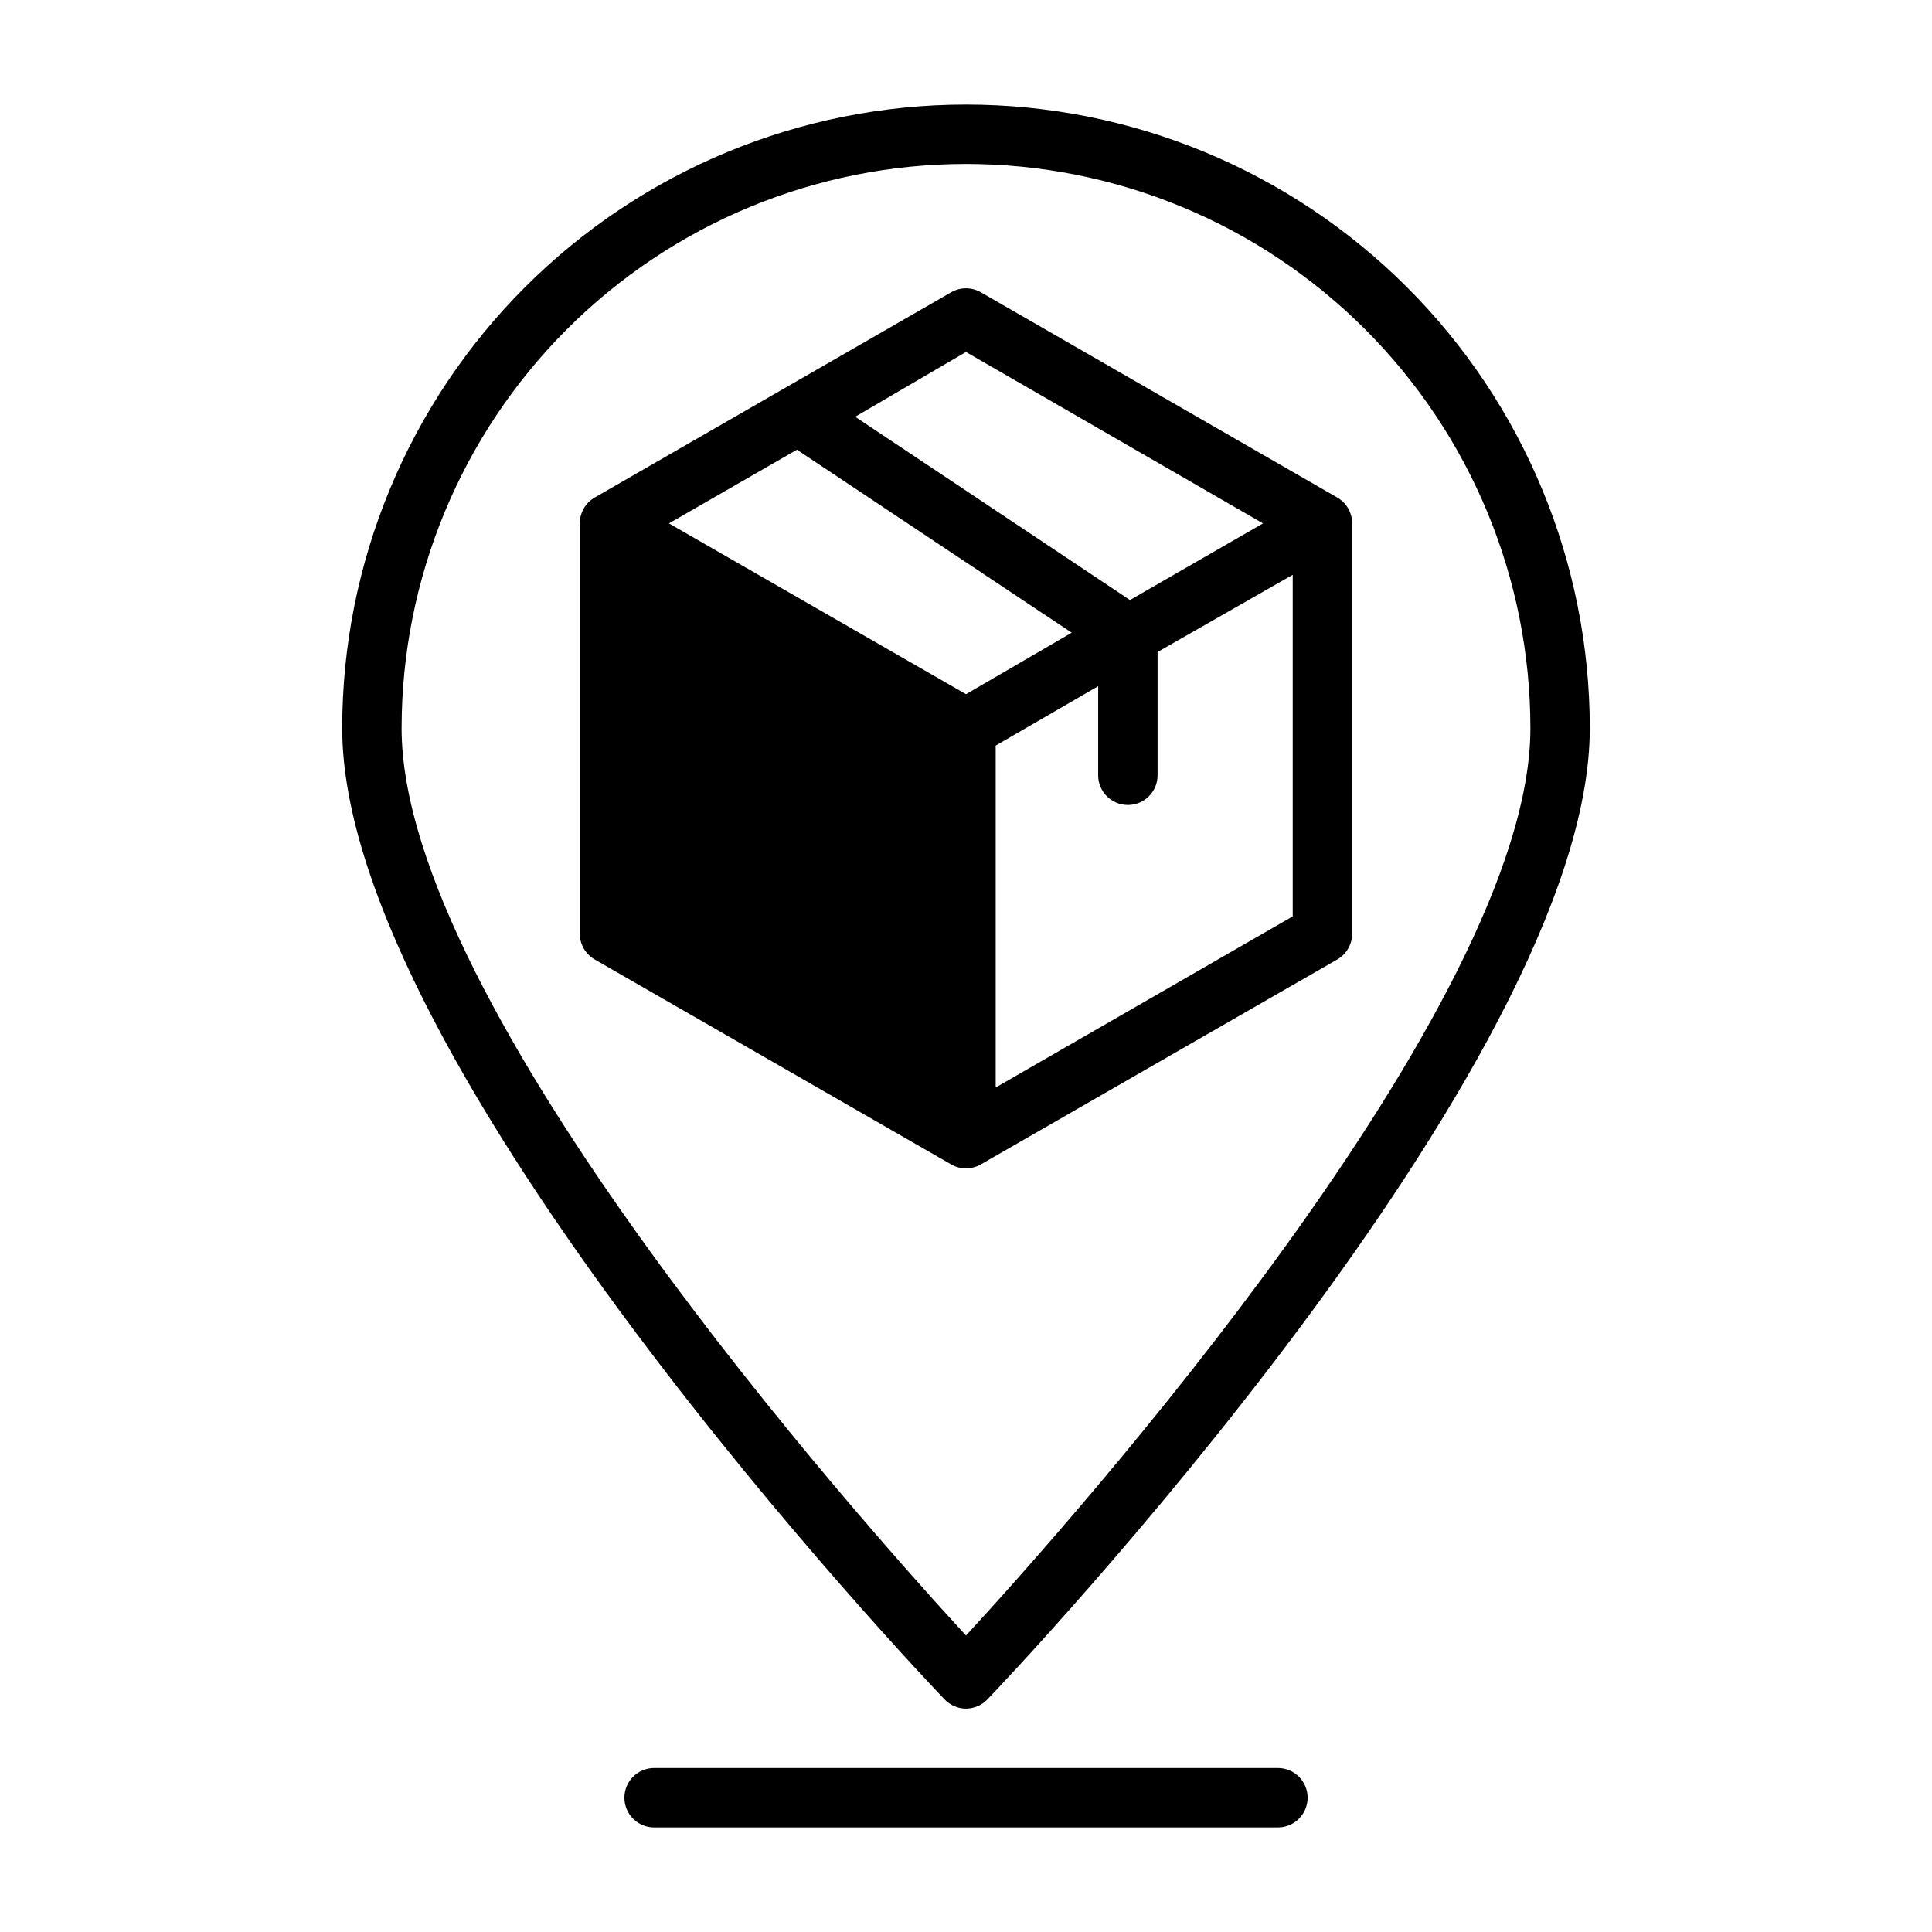
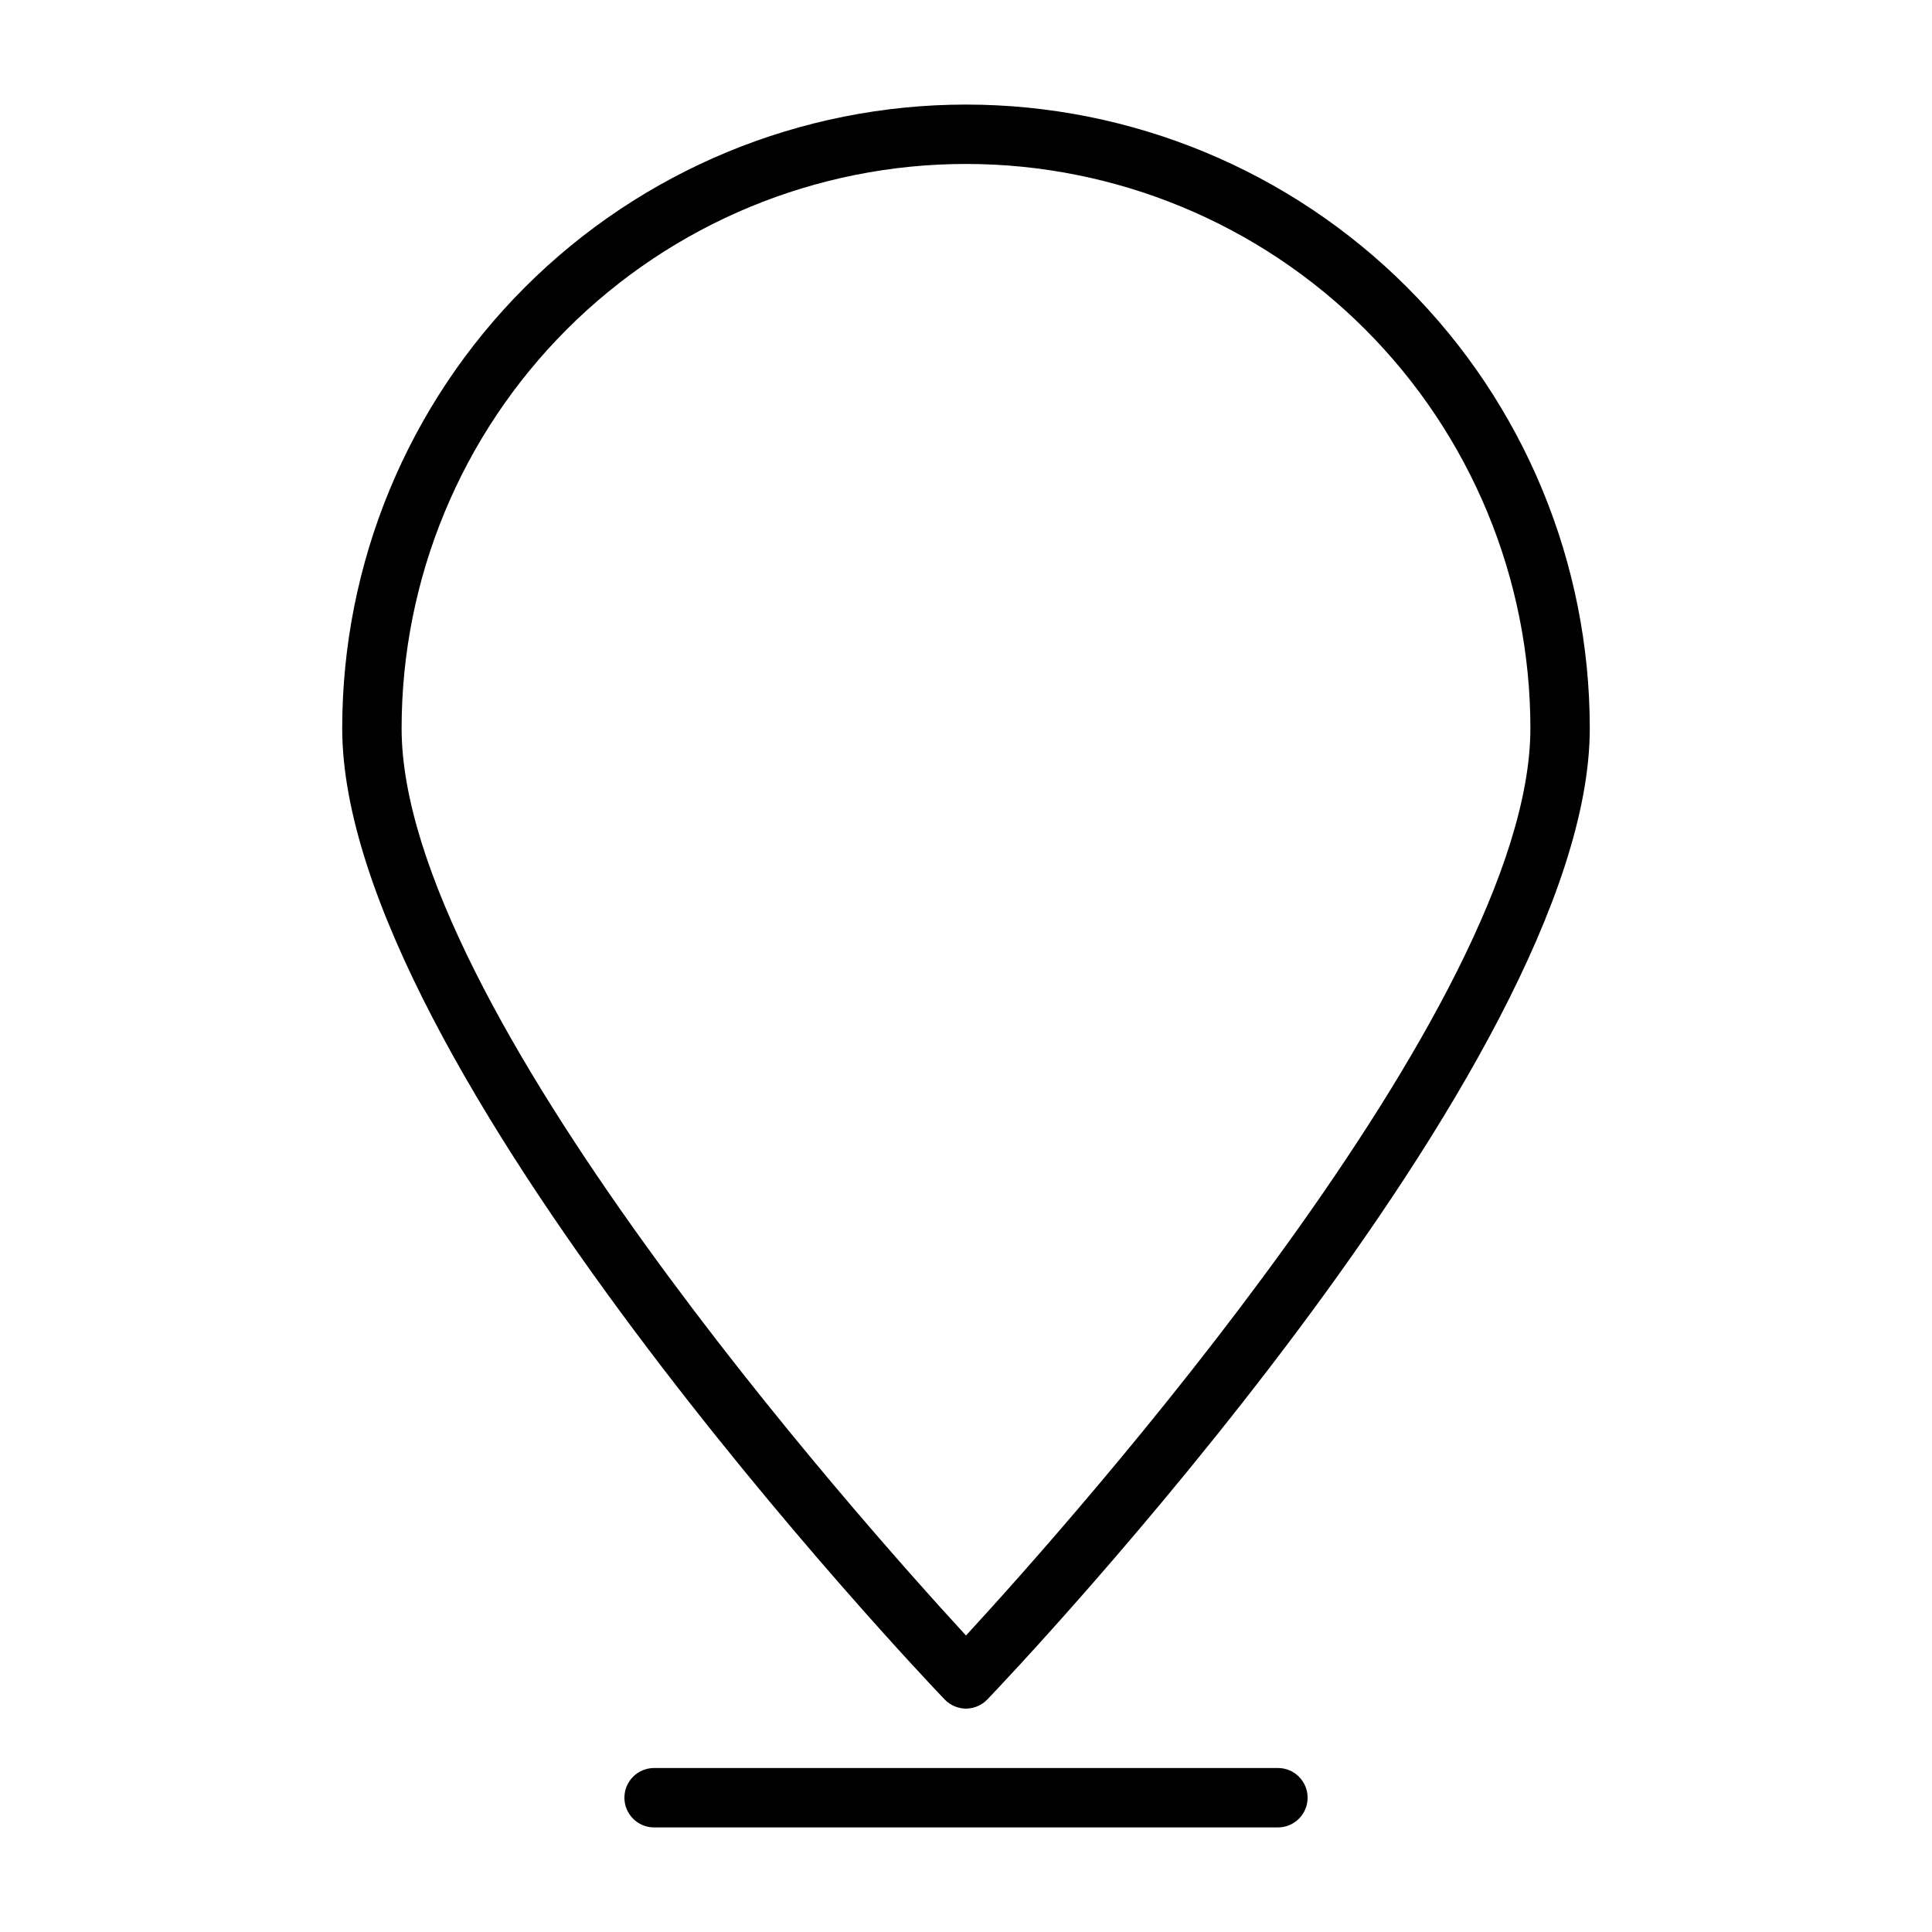
<svg xmlns="http://www.w3.org/2000/svg" fill="#000000" width="800px" height="800px" version="1.1" viewBox="144 144 512 512">
  <g>
    <path d="m482.66 612.54h-165.31c-4.348 0-7.875 3.523-7.875 7.871 0 4.348 3.527 7.875 7.875 7.875h165.31c4.348 0 7.871-3.527 7.871-7.875 0-4.348-3.523-7.871-7.871-7.871z" />
-     <path d="m403.93 452.58 94.465-54.316c2.445-1.41 3.949-4.023 3.938-6.848v-108.71c0.012-2.824-1.492-5.438-3.938-6.852l-94.465-54.395c-2.434-1.406-5.434-1.406-7.871 0l-94.465 54.395c-2.445 1.414-3.945 4.027-3.934 6.852v108.71c-0.012 2.824 1.488 5.438 3.934 6.848l94.465 54.316c2.438 1.406 5.438 1.406 7.871 0zm82.656-65.73-78.719 45.344v-90.605l27.16-15.742v23.617l-0.004-0.004c0 4.348 3.527 7.871 7.875 7.871s7.871-3.523 7.871-7.871v-32.668l35.816-20.469zm-86.594-149.57 78.723 45.426-35.266 20.309-72.816-48.57zm-44.793 25.898 72.816 48.492-28.02 16.297-78.723-45.262z" />
    <path d="m400 596.8c2.141-0.012 4.188-0.891 5.668-2.441 6.531-6.769 159.64-168.23 159.64-257.34 0-43.844-17.418-85.895-48.422-116.89-31-31.004-73.047-48.418-116.89-48.418s-85.895 17.414-116.89 48.418c-31.004 31-48.418 73.051-48.418 116.89 0 89.109 153.11 250.57 159.64 257.34 1.477 1.551 3.523 2.43 5.668 2.441zm0-409.35c39.668 0 77.711 15.758 105.76 43.809 28.051 28.051 43.809 66.094 43.809 105.76 0 73.602-121.54 209.95-149.57 240.41-28.023-30.465-149.57-166.73-149.57-240.41 0-39.668 15.758-77.711 43.809-105.76s66.094-43.809 105.76-43.809z" />
  </g>
</svg>